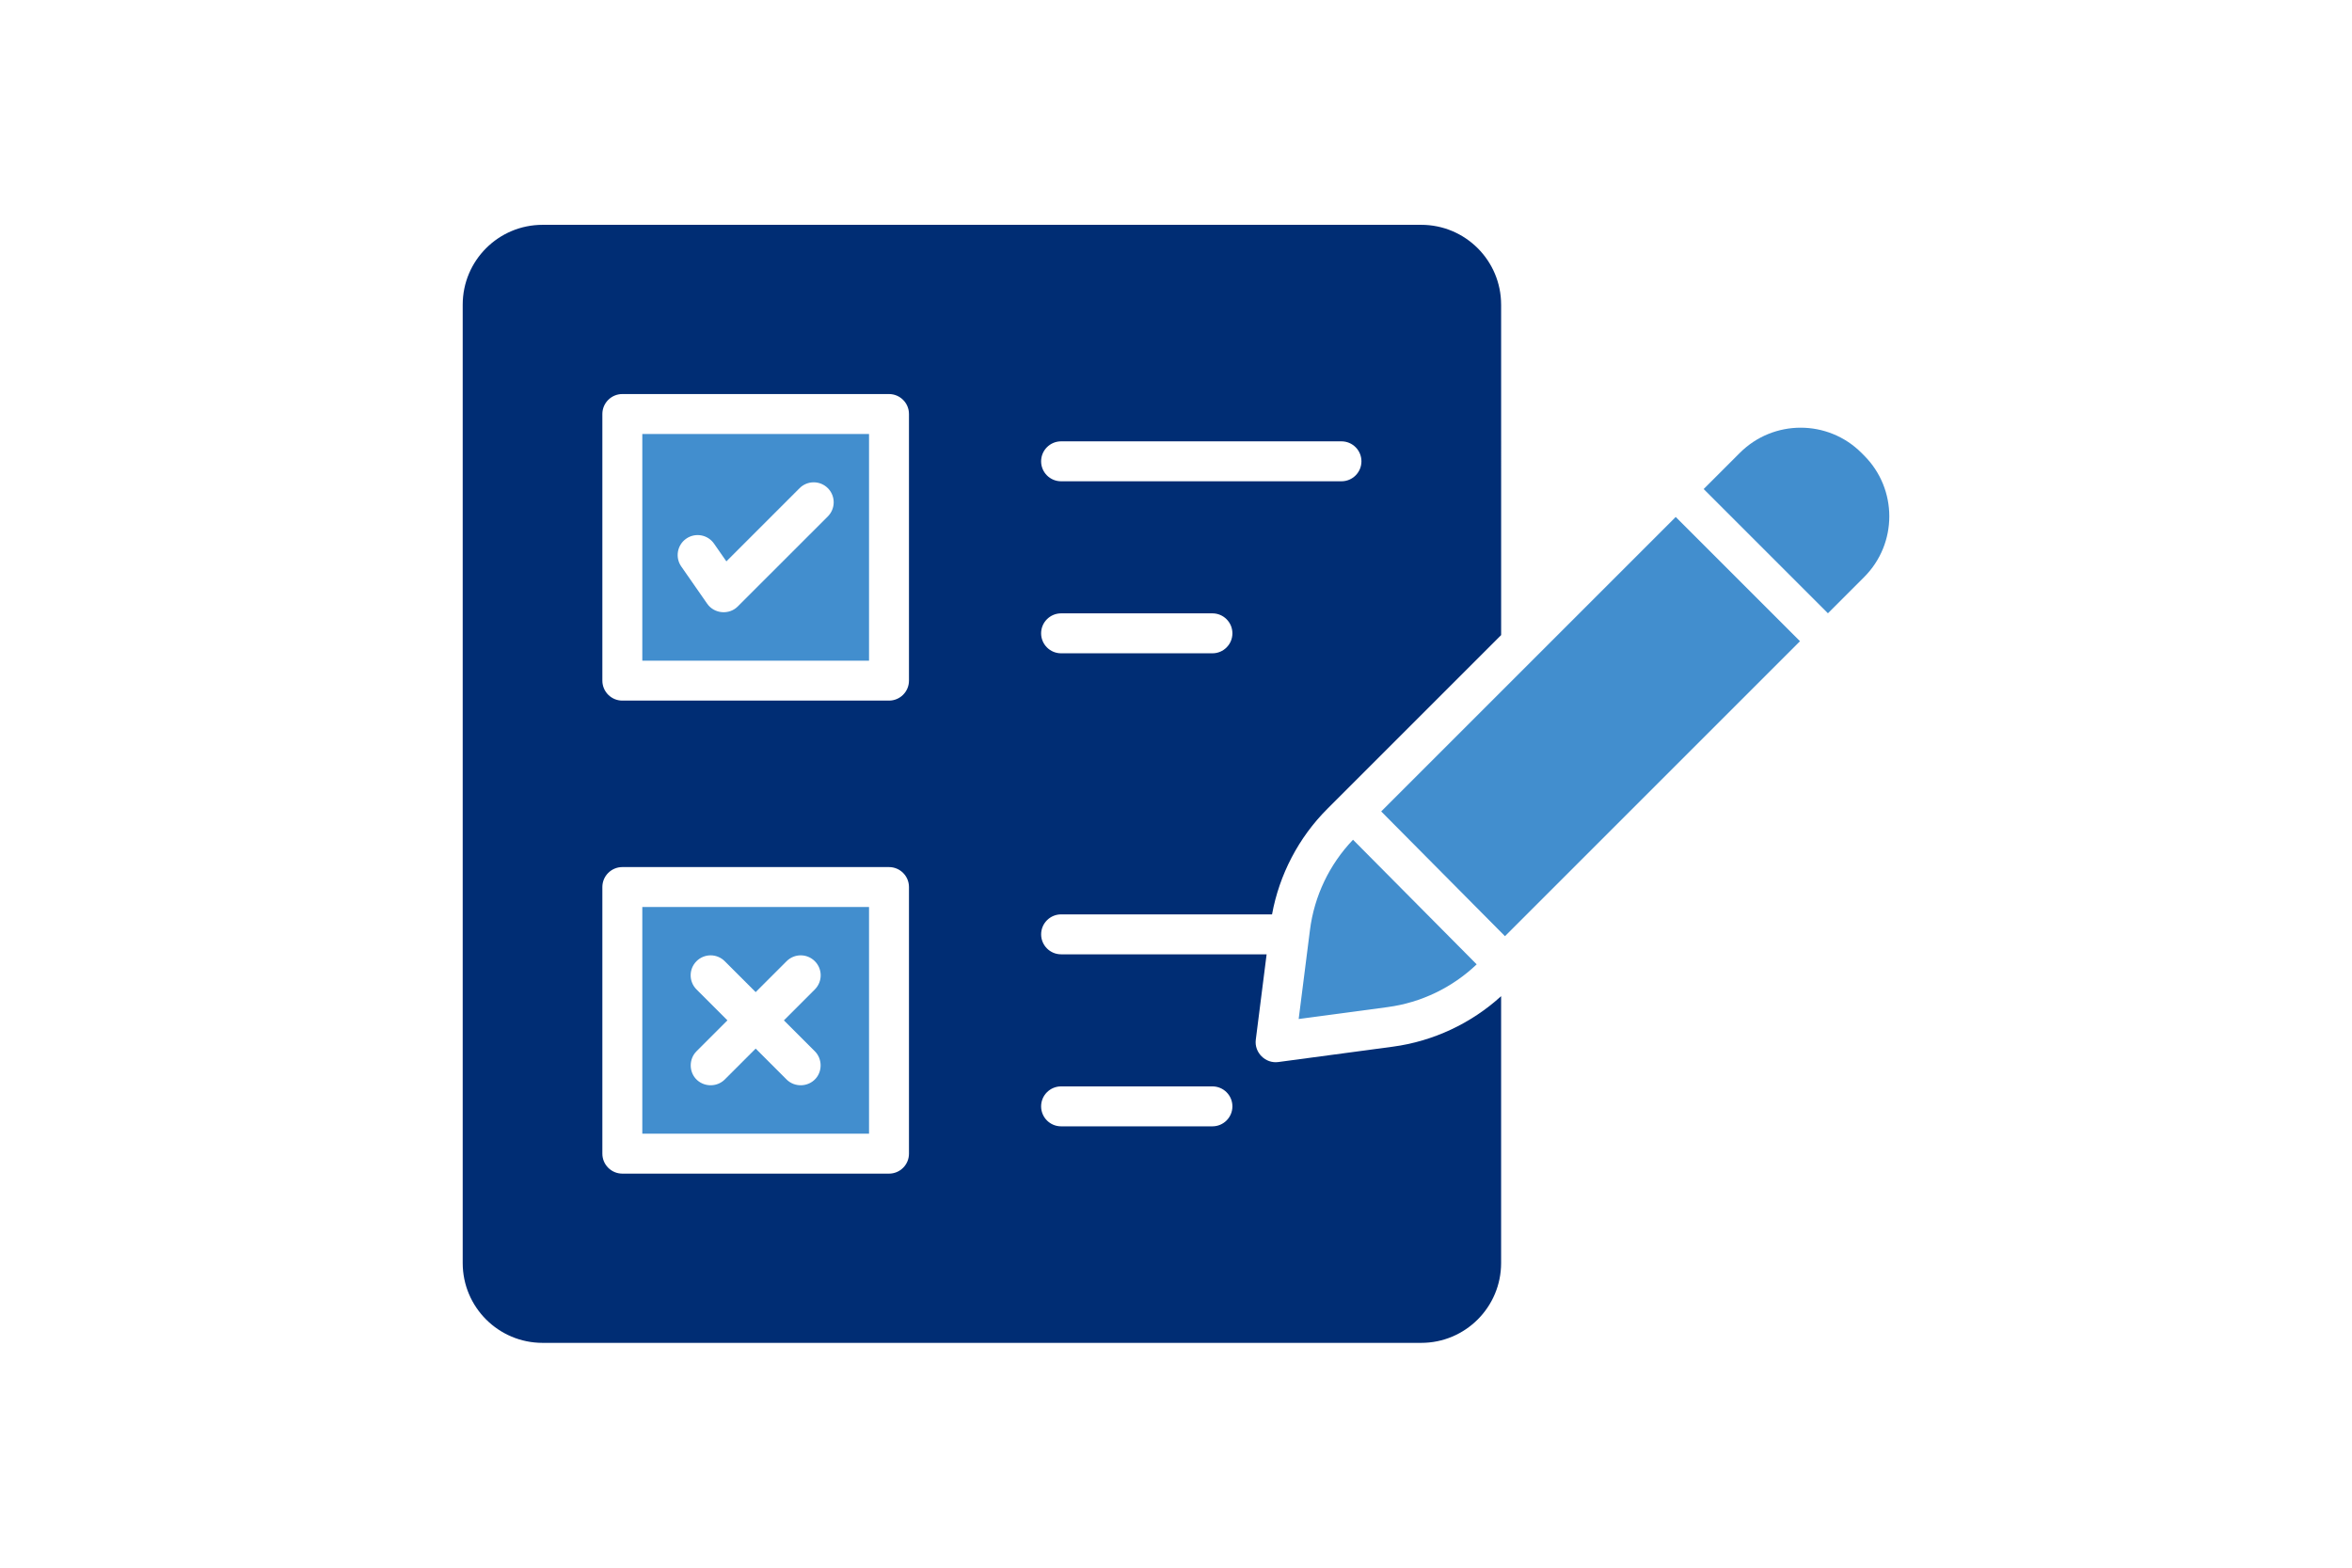
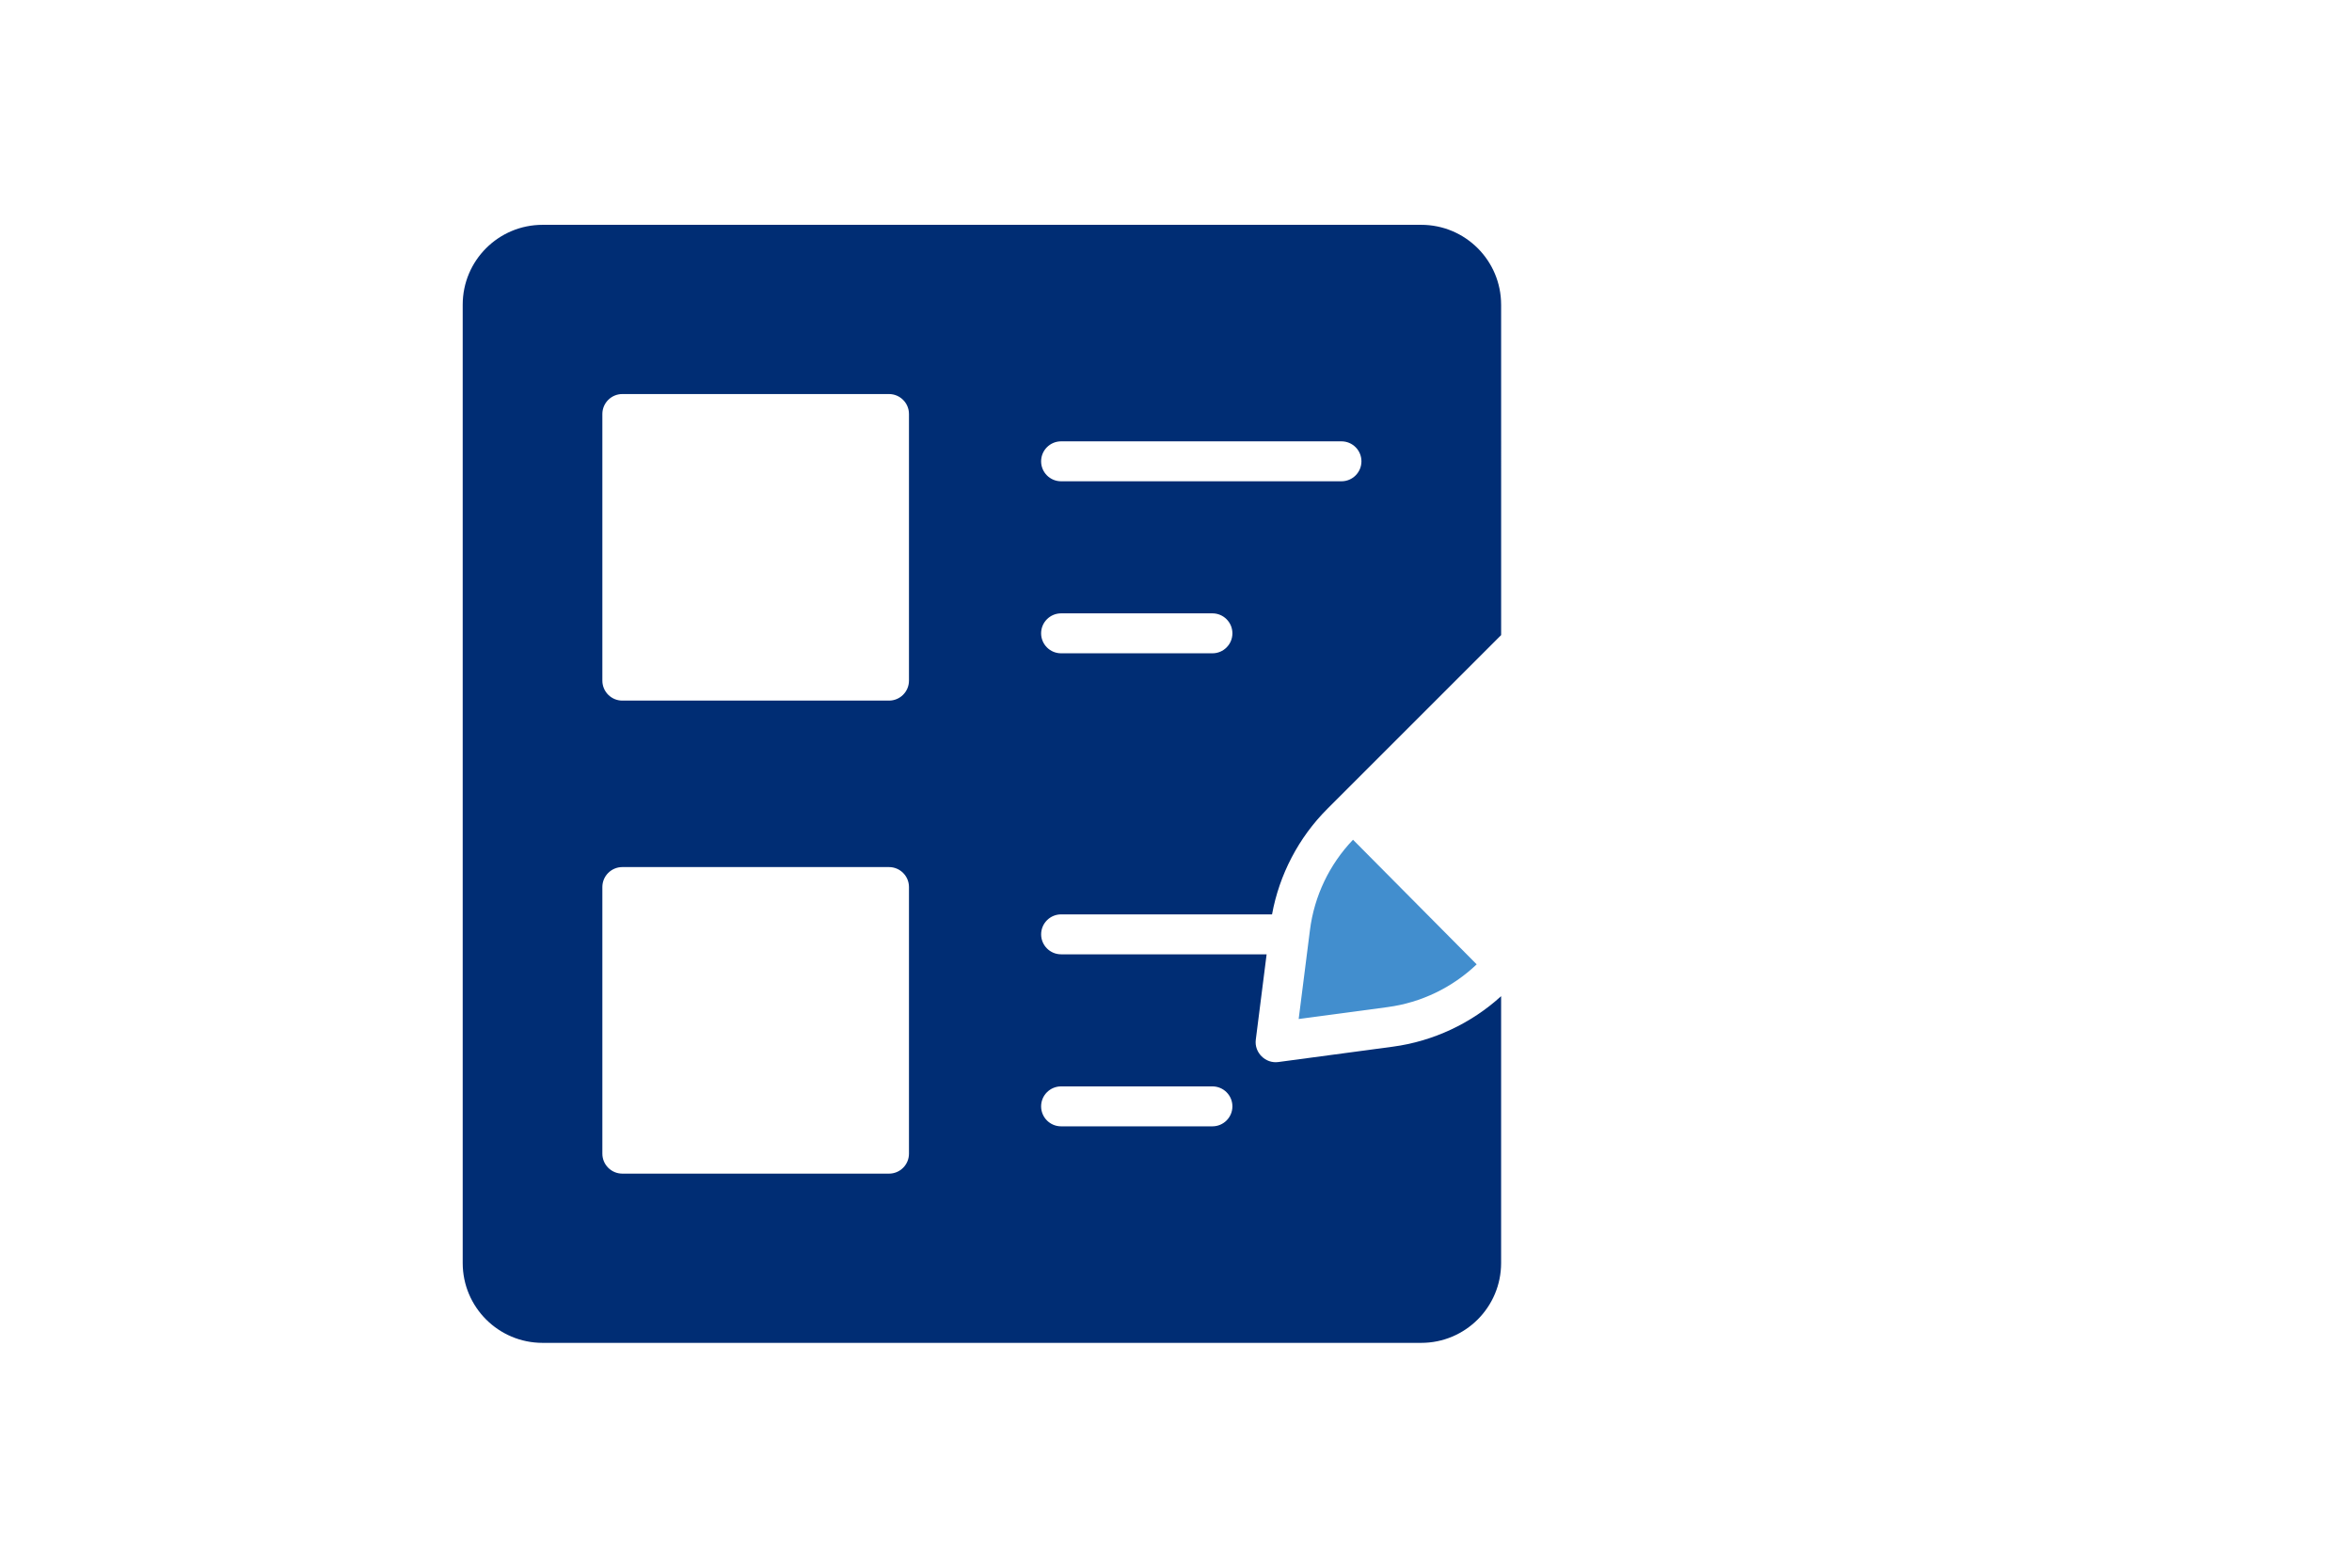
<svg xmlns="http://www.w3.org/2000/svg" width="180" height="120" viewBox="0 0 180 120" fill="none">
-   <path d="M49.156 50.572H66.508V33.22H49.156V50.572ZM52.517 41.232C53.211 40.75 54.163 40.92 54.645 41.613L55.59 42.971L61.193 37.367C61.79 36.77 62.758 36.77 63.355 37.367C63.952 37.964 63.952 38.932 63.355 39.529L56.459 46.424C55.796 47.087 54.66 46.986 54.124 46.216L52.136 43.359C51.654 42.667 51.825 41.714 52.517 41.232Z" fill="#428ECE" />
-   <path d="M49.156 86.78H66.508V69.428H49.156V86.78ZM53.304 75.737C52.707 75.14 52.707 74.172 53.304 73.576C53.901 72.978 54.868 72.978 55.465 73.576L57.832 75.942L60.199 73.576C60.796 72.978 61.763 72.978 62.36 73.576C62.957 74.172 62.957 75.14 62.36 75.737L59.993 78.104L62.36 80.471C62.925 81.035 62.953 81.97 62.422 82.566C61.845 83.214 60.812 83.245 60.199 82.632L57.832 80.265L55.465 82.632C54.852 83.245 53.819 83.214 53.242 82.566C52.711 81.97 52.74 81.035 53.304 80.471L55.671 78.104L53.304 75.737Z" fill="#428ECE" />
  <path d="M114.881 23.322C114.881 19.945 112.144 17.209 108.768 17.209H41.524C38.148 17.209 35.411 19.945 35.411 23.322V96.678C35.411 100.054 38.148 102.791 41.524 102.791H108.768C112.144 102.791 114.881 100.054 114.881 96.678V76.253C112.592 78.341 109.678 79.706 106.603 80.118L97.825 81.295C96.847 81.427 95.981 80.568 96.106 79.588L96.935 73.049H81.208C80.364 73.049 79.679 72.365 79.679 71.521C79.679 70.677 80.364 69.992 81.208 69.992H97.35C97.906 66.951 99.386 64.11 101.576 61.92L114.883 48.613L114.882 23.321L114.881 23.322ZM69.564 88.308C69.564 89.152 68.88 89.837 68.036 89.837L47.628 89.836C46.784 89.836 46.099 89.152 46.099 88.308V67.9C46.099 67.056 46.784 66.371 47.628 66.371H68.036C68.88 66.371 69.564 67.056 69.564 67.9V88.308ZM69.564 52.1C69.564 52.944 68.88 53.628 68.036 53.628L47.628 53.628C46.784 53.628 46.099 52.944 46.099 52.099V31.691C46.099 30.848 46.784 30.163 47.628 30.163H68.036C68.88 30.163 69.564 30.847 69.564 31.691V52.1ZM81.205 83.159H92.788C93.632 83.159 94.317 83.843 94.317 84.687C94.317 85.531 93.632 86.216 92.788 86.216H81.205C80.361 86.216 79.677 85.531 79.677 84.687C79.677 83.843 80.361 83.159 81.205 83.159ZM92.789 50.007H81.206C80.362 50.007 79.677 49.323 79.677 48.479C79.677 47.635 80.362 46.95 81.206 46.95H92.789C93.633 46.95 94.317 47.635 94.317 48.479C94.317 49.323 93.633 50.007 92.789 50.007ZM102.663 36.84H81.206C80.362 36.84 79.677 36.156 79.677 35.312C79.677 34.468 80.362 33.783 81.206 33.783H102.663C103.507 33.783 104.192 34.468 104.192 35.312C104.192 36.156 103.507 36.84 102.663 36.84Z" fill="#002D74" />
-   <path d="M133.152 34.665L130.383 37.434L139.893 46.944L142.662 44.175C145.232 41.605 145.232 37.439 142.662 34.869L142.459 34.665C139.889 32.096 135.722 32.096 133.152 34.665L133.152 34.665Z" fill="#428ECE" />
-   <path d="M105.708 62.117L115.176 71.66L137.754 49.082L128.244 39.572L105.705 62.111C105.706 62.114 105.708 62.114 105.709 62.116L105.708 62.117Z" fill="#428ECE" />
  <path d="M113.011 73.817L103.547 64.278C101.74 66.168 100.582 68.588 100.252 71.188L99.388 78.001L106.198 77.089C108.76 76.746 111.144 75.597 113.011 73.817L113.011 73.817Z" fill="#428ECE" />
</svg>